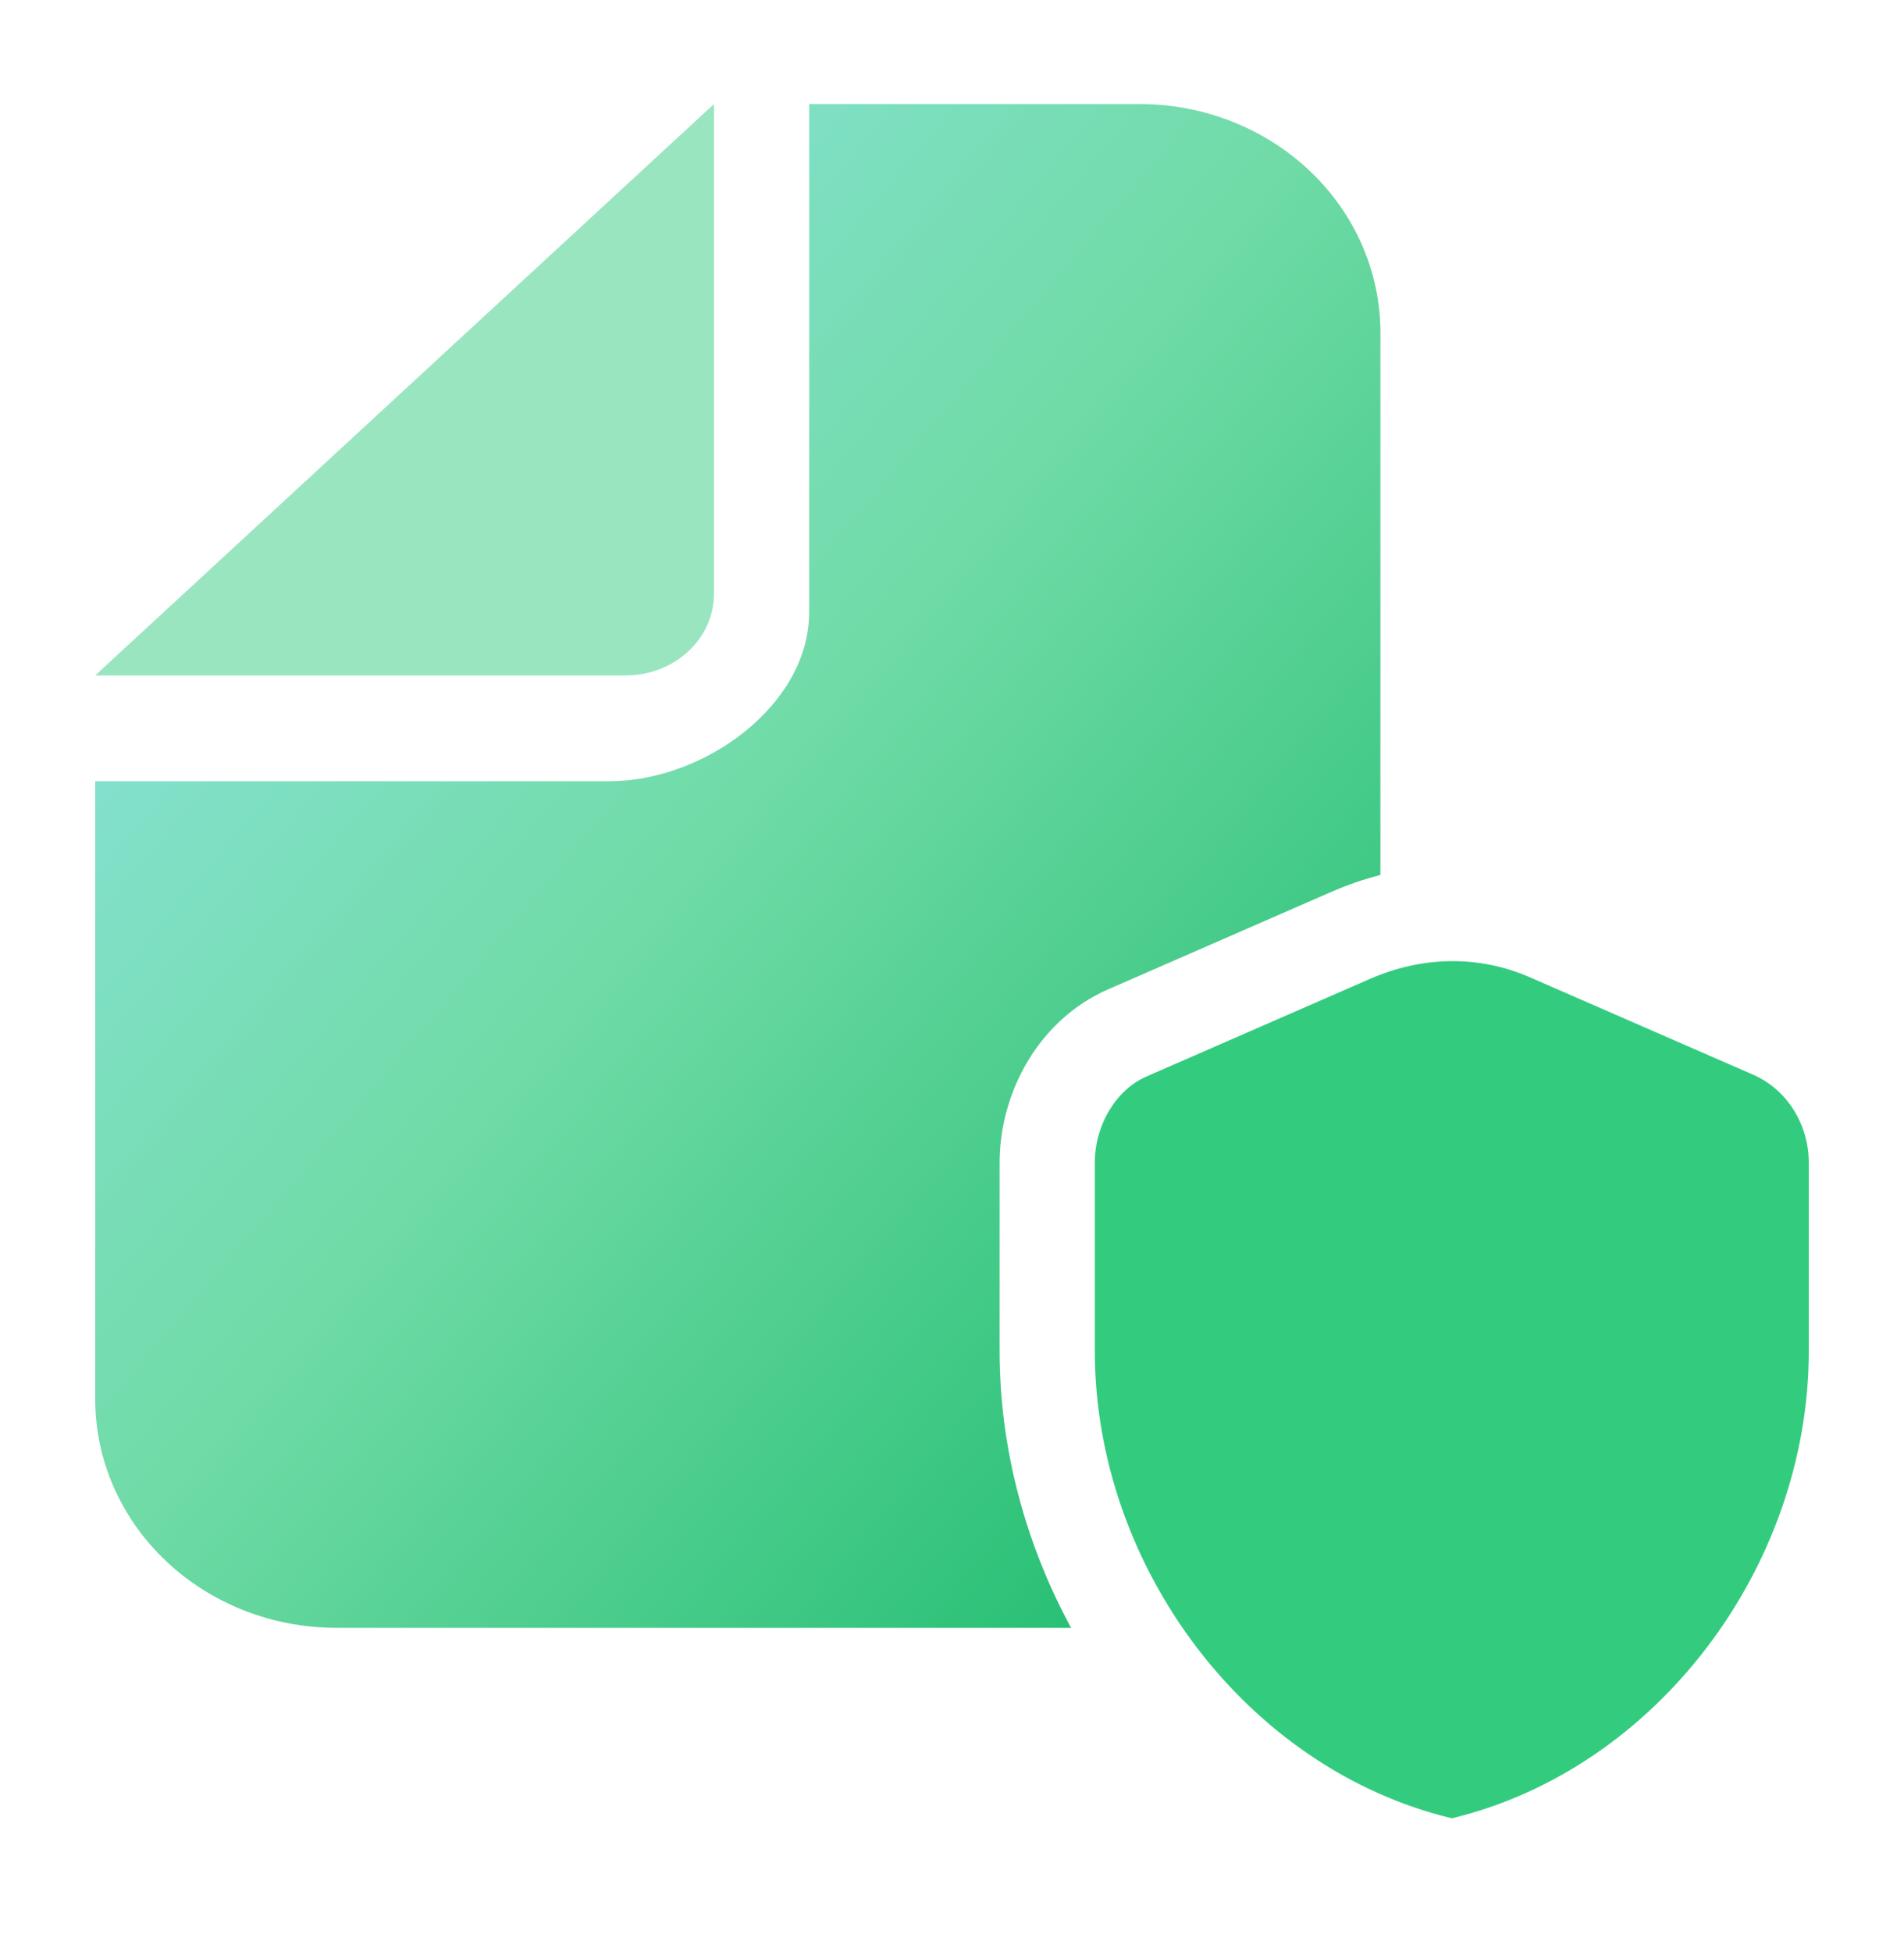
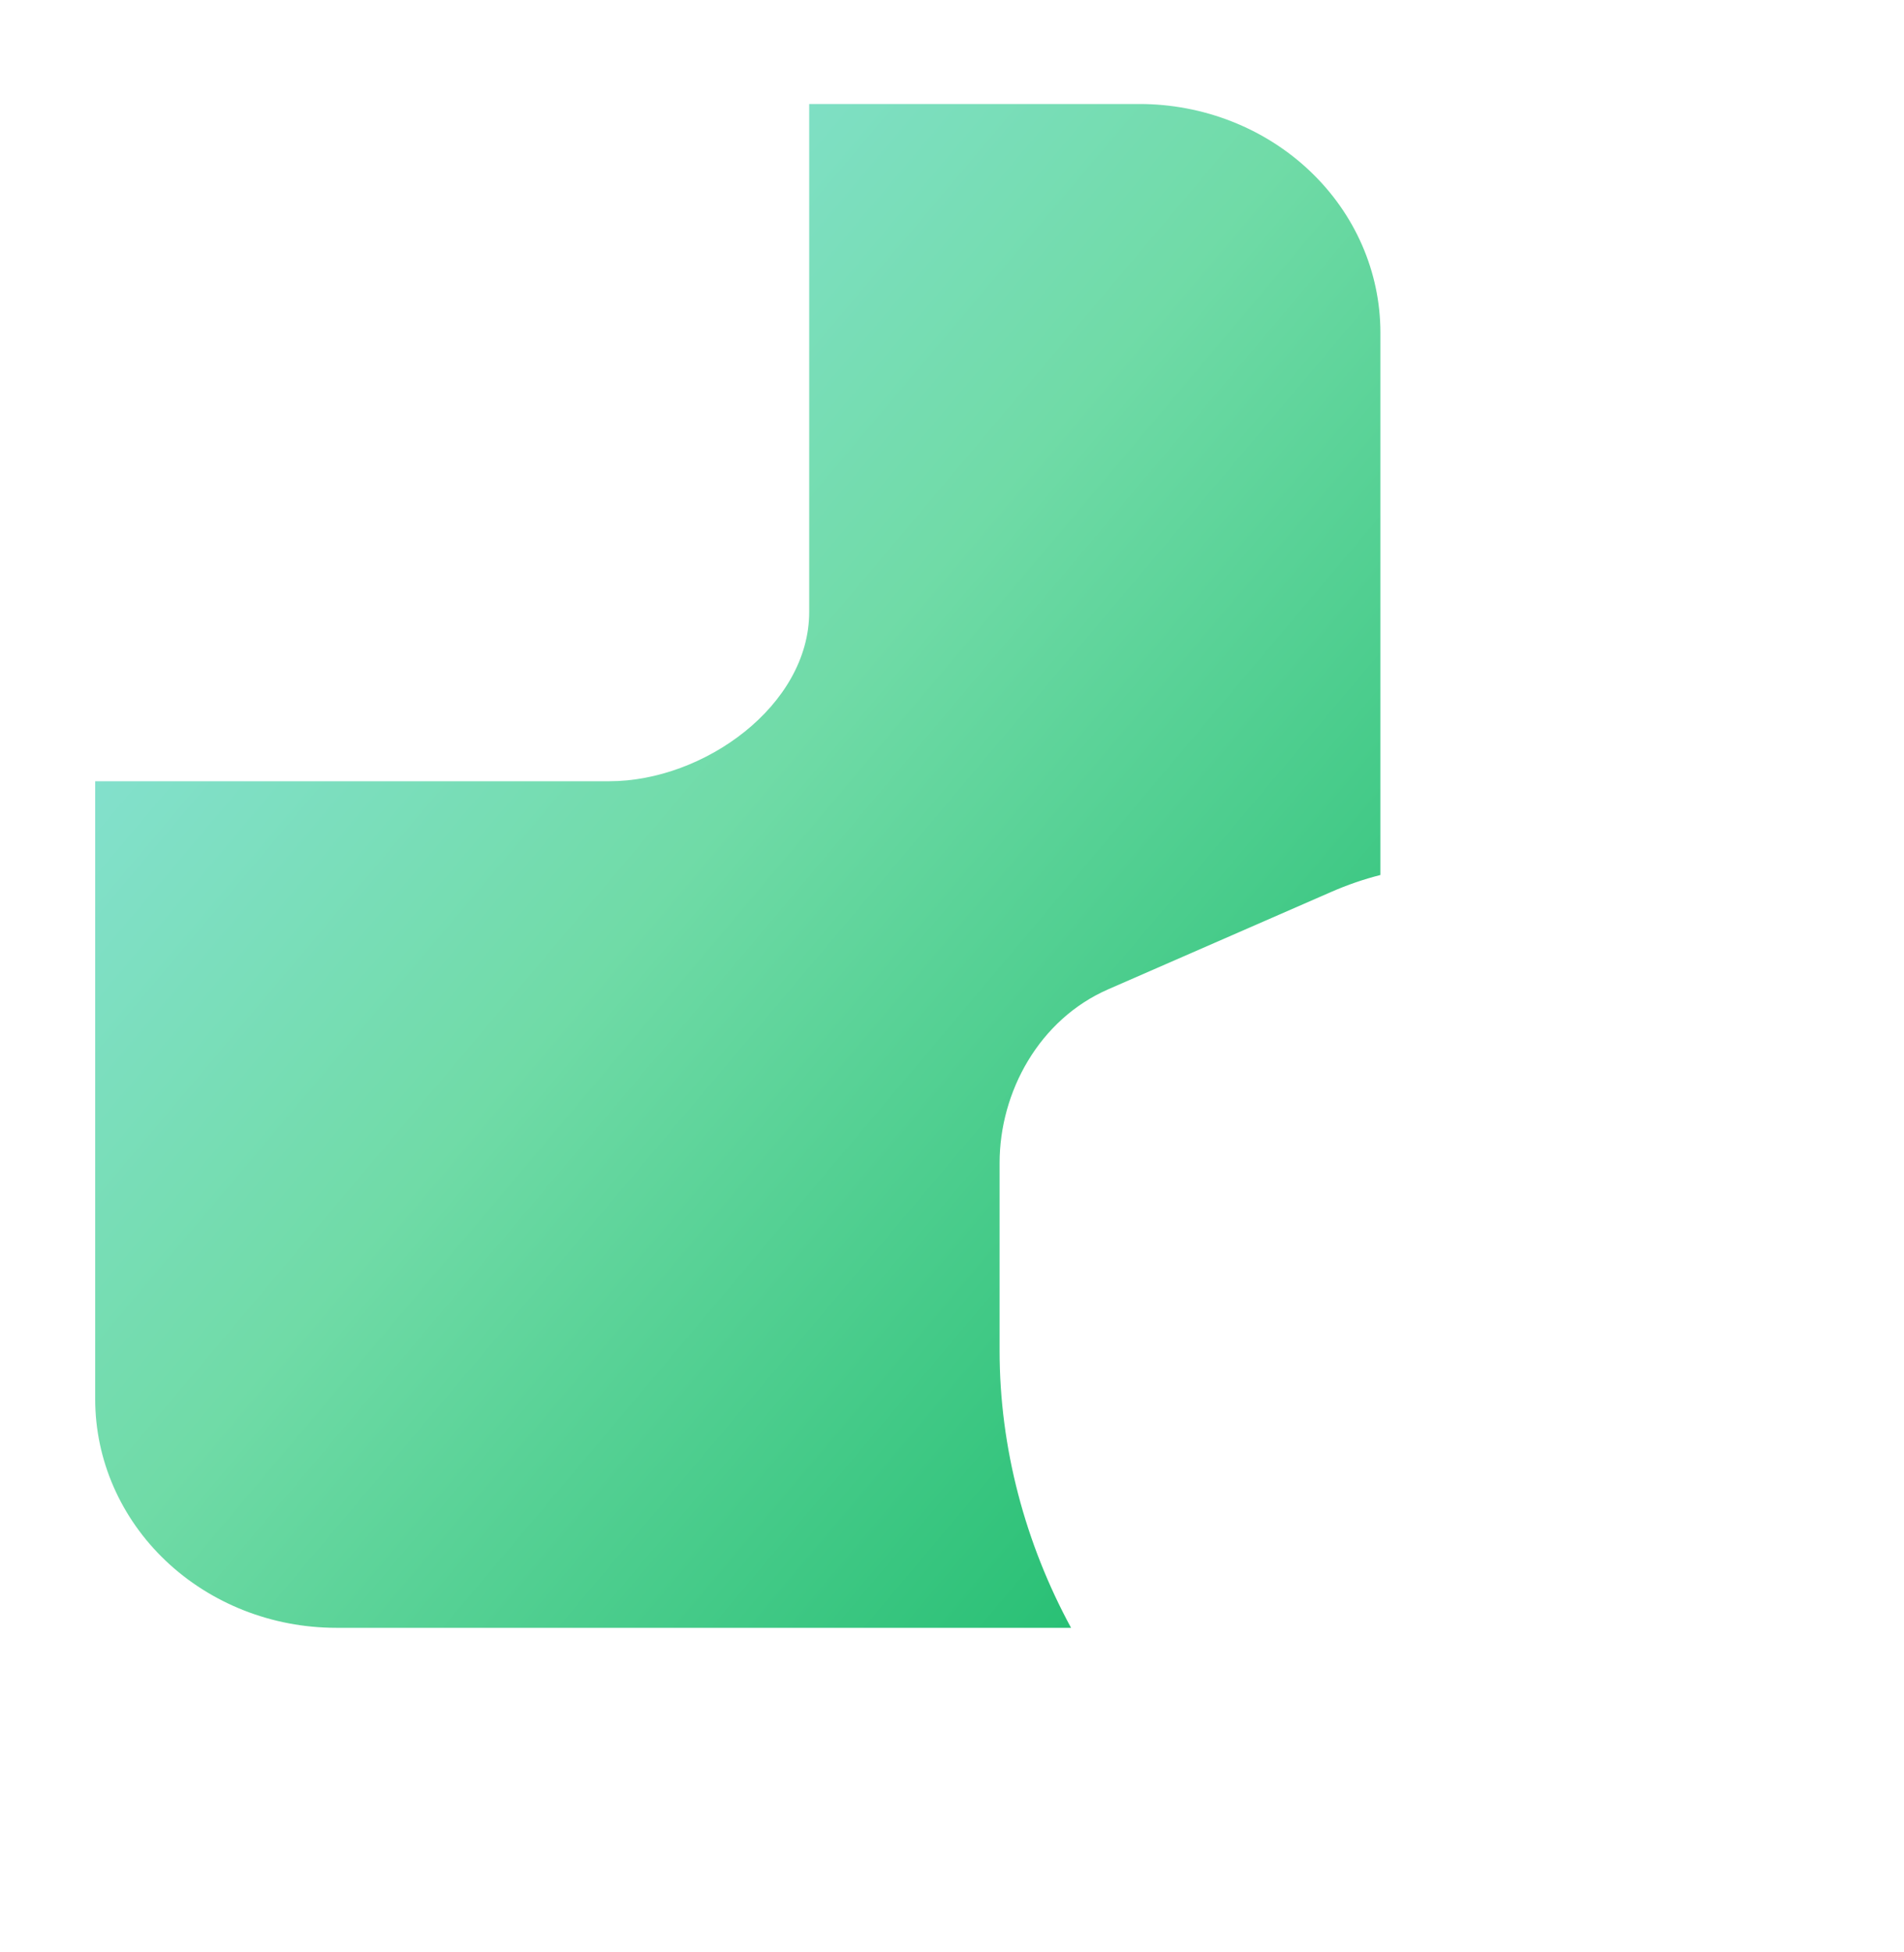
<svg xmlns="http://www.w3.org/2000/svg" width="40" height="41" viewBox="0 0 40 41" fill="none">
-   <path d="M15 12.47V2.184L2 14.184H13.143C14.168 14.184 15 13.417 15 12.47Z" fill="#99E5C0" />
-   <path fill-rule="evenodd" clip-rule="evenodd" d="M38 28.366C38 32.907 34.8 37.153 30.5 38.184C26.2 37.153 23 32.907 23 28.366V24.422C23 23.61 23.46 22.878 24.084 22.607L28.771 20.561C29.908 20.064 31.092 20.064 32.147 20.526L36.835 22.571C37.54 22.879 38 23.61 38 24.422V28.366Z" fill="#33CC7F" />
  <path d="M23.938 2.184H17V12.851C17 14.815 14.788 16.406 12.8 16.406H2L2 29.384C2 30.657 2.534 31.878 3.483 32.778C4.432 33.678 5.72 34.184 7.063 34.184H22.501C21.542 32.417 21 30.414 21 28.366V24.422C21 22.93 21.831 21.406 23.285 20.774L23.287 20.773L27.97 18.729C28.308 18.581 28.653 18.463 29 18.375V6.984C29 5.711 28.467 4.49 27.517 3.59C26.568 2.69 25.28 2.184 23.938 2.184Z" fill="url(#paint0_linear_12043_4991)" />
  <defs>
    <linearGradient id="paint0_linear_12043_4991" x1="29" y1="34.184" x2="-2.544" y2="7.569" gradientUnits="userSpaceOnUse">
      <stop stop-color="#14B866" />
      <stop offset="0.521" stop-color="#70DBA7" />
      <stop offset="1" stop-color="#93E5EC" />
    </linearGradient>
  </defs>
</svg>